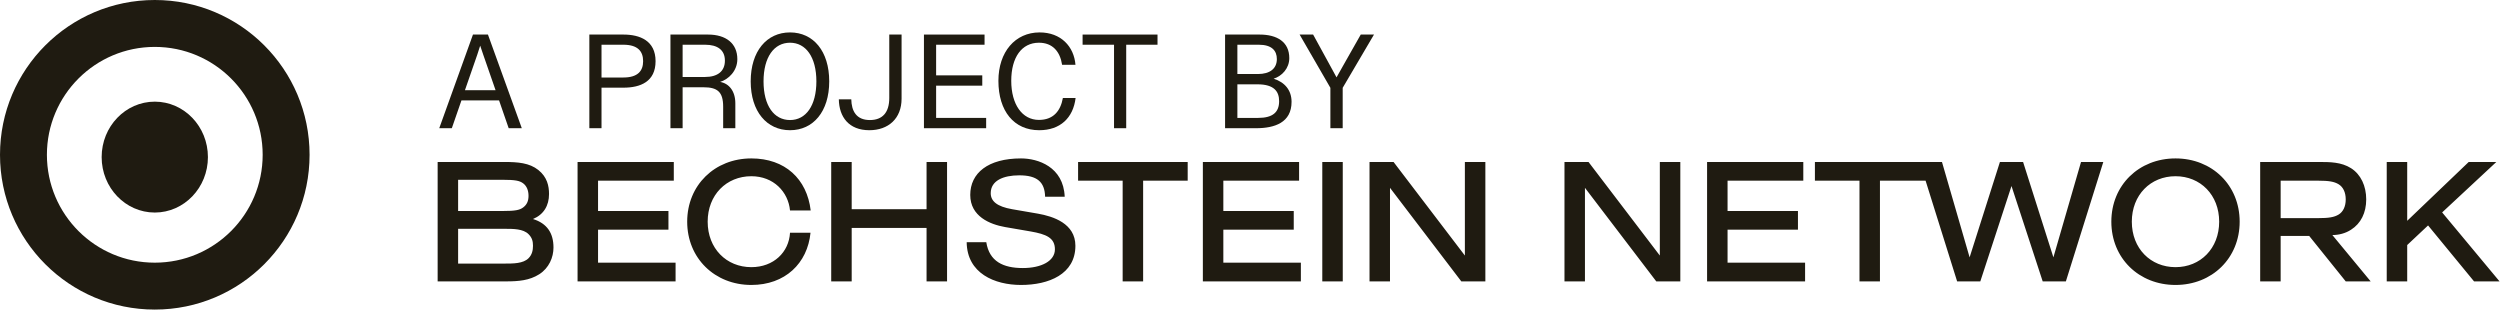
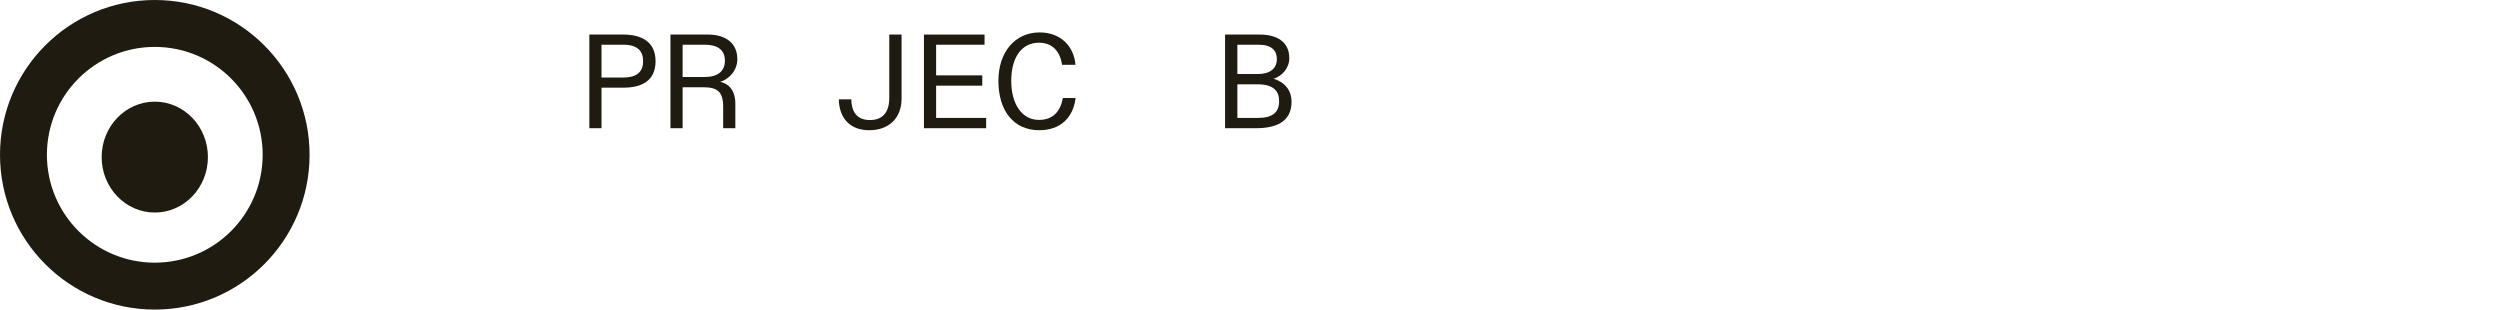
<svg xmlns="http://www.w3.org/2000/svg" width="5133" height="636" viewBox="0 0 5133 636" fill="none">
  <path d="M317.808 436.393C378.026 436.393 426.907 385.404 426.907 322.551C426.907 259.699 378.026 208.709 317.808 208.709C257.59 208.709 208.709 259.699 208.709 322.551C208.709 385.404 257.59 436.393 317.808 436.393Z" fill="#1F1B11" />
  <path fill-rule="evenodd" clip-rule="evenodd" d="M635.619 317.81C635.619 493.331 493.331 635.619 317.81 635.619C142.288 635.619 0 493.331 0 317.81C0 142.288 142.288 0 317.81 0C493.331 0 635.619 142.288 635.619 317.81ZM317.81 539.313C440.143 539.313 539.313 440.143 539.313 317.81C539.313 195.477 440.143 96.306 317.81 96.306C195.477 96.306 96.306 195.477 96.306 317.81C96.306 440.143 195.477 539.313 317.81 539.313Z" fill="#1F1B11" />
-   <path d="M2731.54 263.239V180.283L2668.36 70.956H2696.1L2730.99 134.684L2744.17 158.857C2748.84 150.891 2753.24 142.925 2757.63 134.959L2793.89 70.956H2821.08L2756.81 180.283V263.239H2731.54Z" fill="#1F1B11" />
  <path d="M2515.32 263.239V70.956H2586.19C2622.18 70.956 2647.17 86.064 2647.17 119.301C2647.17 140.178 2632.34 156.11 2615.03 161.604C2637.83 168.746 2651.84 185.227 2651.84 209.125C2651.84 251.977 2616.68 263.239 2579.05 263.239H2515.32ZM2540.59 242.088H2583.17C2613.11 242.088 2626.3 230.551 2626.3 207.751C2626.3 187.974 2616.13 173.141 2582.07 173.141H2540.59V242.088ZM2540.59 151.99H2582.62C2607.62 151.99 2621.63 140.727 2621.63 121.224C2621.63 104.194 2611.46 91.832 2584.54 91.832H2540.59V151.99Z" fill="#1F1B11" />
-   <path d="M2287.33 263.239V91.832H2222.78V70.956H2376.6V91.832H2312.33V263.239H2287.33Z" fill="#1F1B11" />
  <path d="M2133.71 267.359C2082.07 267.359 2049.93 228.353 2049.93 165.998C2049.93 106.391 2084.54 66.561 2134.54 66.561C2178.21 66.561 2205.13 95.403 2208.15 133.035H2180.69C2176.57 105.841 2161.18 87.712 2133.16 87.712C2097.73 87.712 2076.3 117.653 2076.3 165.998C2076.3 214.069 2098.55 246.208 2133.16 246.208C2162.01 246.208 2177.39 228.627 2182.33 201.158H2208.43C2203.49 242.087 2176.84 267.359 2133.71 267.359Z" fill="#1F1B11" />
  <path d="M1897.04 263.239V70.956H2021.48V91.832H1922.04V154.736H2016.81V175.888H1922.04V242.088H2024.77V263.239H1897.04Z" fill="#1F1B11" />
  <path d="M1784.92 267.359C1742.89 267.359 1722.84 240.165 1722.29 203.906H1747.84C1748.38 227.804 1758 246.483 1786.02 246.483C1811.84 246.483 1825.85 231.1 1825.85 201.159V70.956H1851.12V202.532C1851.12 243.461 1823.92 267.359 1784.92 267.359Z" fill="#1F1B11" />
-   <path d="M1622.09 267.359C1574.56 267.359 1541.33 229.177 1541.33 167.097C1541.33 105.017 1574.29 66.561 1622.09 66.561C1669.88 66.561 1702.57 105.017 1702.57 167.097C1702.57 229.177 1669.61 267.359 1622.09 267.359ZM1567.7 167.097C1567.7 216.816 1589.12 246.482 1622.09 246.482C1654.77 246.482 1676.2 216.816 1676.2 167.097C1676.2 117.103 1654.5 87.712 1622.09 87.712C1589.4 87.712 1567.7 117.103 1567.7 167.097Z" fill="#1F1B11" />
  <path d="M1376.57 263.239V70.956H1453.75C1490.56 70.956 1513.91 89.086 1513.91 121.499C1513.91 145.672 1495.78 162.977 1478.48 168.196C1496.61 171.218 1509.79 186.875 1509.79 212.147V263.239H1484.79V219.014C1484.79 188.523 1472.98 179.184 1444.41 179.184H1401.56V263.239H1376.57ZM1401.56 158.033H1447.71C1473.53 158.033 1488.37 146.221 1488.37 124.521C1488.37 102.82 1473.53 91.832 1447.71 91.832H1401.56V158.033Z" fill="#1F1B11" />
  <path d="M1210.04 263.239V70.956H1280.08C1313.59 70.956 1346.01 83.317 1346.01 125.619C1346.01 167.647 1314.97 180.008 1280.08 180.008H1235.03V263.239H1210.04ZM1235.03 159.131H1279.81C1309.2 159.131 1320.46 145.946 1320.46 125.619C1320.46 105.018 1309.2 91.832 1279.81 91.832H1235.03V159.131Z" fill="#1F1B11" />
-   <path d="M901.867 263.239L971.089 70.956H1001.85L1071.35 263.239H1044.43L1024.65 206.103H947.466L927.688 263.239H901.867ZM954.608 185.227H1017.51L992.24 112.434L985.922 93.755C983.999 100.073 982.077 105.842 979.879 112.434L954.608 185.227Z" fill="#1F1B11" />
-   <path d="M898.568 577.747H1039.47C1064.34 577.747 1087 575.925 1107.14 563.126C1127.26 550.336 1136.41 528.374 1136.41 508.233C1136.41 478.938 1123.6 458.816 1094.32 449.679C1116.28 440.542 1127.26 422.241 1127.26 398.439C1127.26 381.961 1123.6 363.651 1105.3 349.031C1087 334.409 1063.24 332.587 1035.81 332.587H898.568V577.747ZM1032.15 433.227H940.608V369.144H1032.15C1057.75 369.144 1066.9 370.975 1074.2 376.468C1081.52 381.961 1085.17 391.115 1085.17 402.101C1085.17 413.087 1081.52 420.41 1074.2 425.903C1066.9 431.396 1057.75 433.227 1032.15 433.227ZM1035.81 541.19H940.608V469.783H1035.81C1054.1 469.783 1074.2 469.783 1085.17 480.769C1092.5 488.093 1094.32 495.417 1094.32 504.571C1094.32 513.726 1092.5 522.881 1085.17 530.205C1074.2 541.19 1054.1 541.19 1035.81 541.19ZM1387.1 577.747V539.359H1227.91V471.614H1372.46V433.227H1227.91V370.975H1383.44V332.587H1185.86V577.747H1387.1ZM1410.94 455.171C1410.94 530.214 1467.62 585.07 1542.65 585.07C1611.82 585.07 1657.93 540.831 1664.16 477.861H1622.06C1619.87 517.765 1588.4 548.514 1542.65 548.514C1491.41 548.514 1452.99 510.082 1452.99 455.171C1452.99 400.261 1491.41 361.82 1542.65 361.82C1588.4 361.82 1618.4 394.032 1622.06 432.105H1664.52C1656.83 367.313 1611.82 325.264 1542.65 325.264C1467.62 325.264 1410.94 380.121 1410.94 455.171ZM1902.41 467.952V577.747H1944.49V332.587H1902.41V429.574H1748.69V332.587H1706.65V577.747H1748.69V467.952H1902.41ZM2025.03 497.266H1984.79C1985.52 561.304 2042.2 585.07 2096.39 585.07C2153.14 585.07 2208 563.135 2208 504.589C2208 458.825 2162.29 444.186 2131.18 438.693L2078.09 429.538C2046.96 424.054 2034.16 413.069 2034.16 396.599C2034.16 370.975 2059.78 359.989 2092.73 359.989C2129.34 359.989 2145.09 373.533 2145.82 403.914H2186.05C2183.49 342.451 2131.18 325.264 2096.39 325.264C2028.68 325.264 1992.11 355.242 1992.11 400.261C1992.11 444.186 2032.34 460.656 2063.44 466.148L2116.53 475.303C2147.65 480.796 2165.95 488.111 2165.95 511.904C2165.95 535.706 2138.5 550.345 2100.05 550.345C2059.78 550.345 2031.25 536.801 2025.03 497.266ZM2213.53 332.587V370.966H2305.03V577.747H2347.07V370.966H2438.56V332.587H2213.53ZM2670.96 577.747V539.359H2511.76V471.614H2656.32V433.227H2511.76V370.975H2667.29V332.587H2469.71V577.747H2670.96ZM2714.92 332.587V577.747H2756.96V332.587H2714.92ZM3007.68 524.694L2861.27 332.587H2811.9V577.747H2853.94V385.64L3000.37 577.747H3049.75V332.587H3007.68V524.694ZM3407.96 524.694L3261.55 332.587H3212.18V577.747H3254.22V385.64L3400.65 577.747H3450.03V332.587H3407.96V524.694ZM3706.2 577.747V539.359H3547.02V471.614H3691.56V433.227H3547.02V370.975H3702.54V332.587H3504.97V577.747H3706.2ZM4272.76 332.587L4216.03 528.383L4153.81 332.587H4106.22L4044 528.383L3987.27 332.587H3726.37V370.966H3817.89V577.747H3859.91V370.966H3953.61L4018.38 577.747H4065.97L4130 381.952L4194.06 577.747H4241.65L4318.5 332.587H4272.76ZM4335 455.171C4335 530.214 4391.68 585.07 4466.75 585.07C4541.77 585.07 4598.47 530.214 4598.47 455.171C4598.47 380.121 4541.77 325.264 4466.75 325.264C4391.68 325.264 4335 380.121 4335 455.171ZM4377.05 455.171C4377.05 400.261 4415.49 361.82 4466.75 361.82C4517.99 361.82 4556.4 400.261 4556.4 455.171C4556.4 510.082 4517.99 548.514 4466.75 548.514C4415.49 548.514 4377.05 510.082 4377.05 455.171ZM4741.23 484.422L4816.25 577.747H4867.46L4788.81 482.591C4801.61 482.591 4815.51 479.306 4827.21 471.623C4847.33 458.833 4858.32 436.889 4858.32 409.425C4858.32 381.961 4847.33 358.167 4827.21 345.378C4807.1 332.587 4783.32 332.587 4761.35 332.587H4640.59V577.747H4682.64V484.422H4741.23ZM4759.52 447.866H4682.64V370.975H4759.52C4781.48 370.975 4792.49 372.806 4801.61 378.299C4810.75 383.791 4816.25 394.777 4816.25 409.425C4816.25 424.072 4810.75 435.058 4801.61 440.551C4792.49 446.044 4781.48 447.866 4759.52 447.866ZM4985.31 462.854L5079.72 577.747H5132.06L5014.21 436.135L5125.46 332.587H5068.74L4942.48 453.341V332.587H4900.43V577.747H4942.48V503.099L4985.31 462.854Z" fill="#1F1B11" />
</svg>